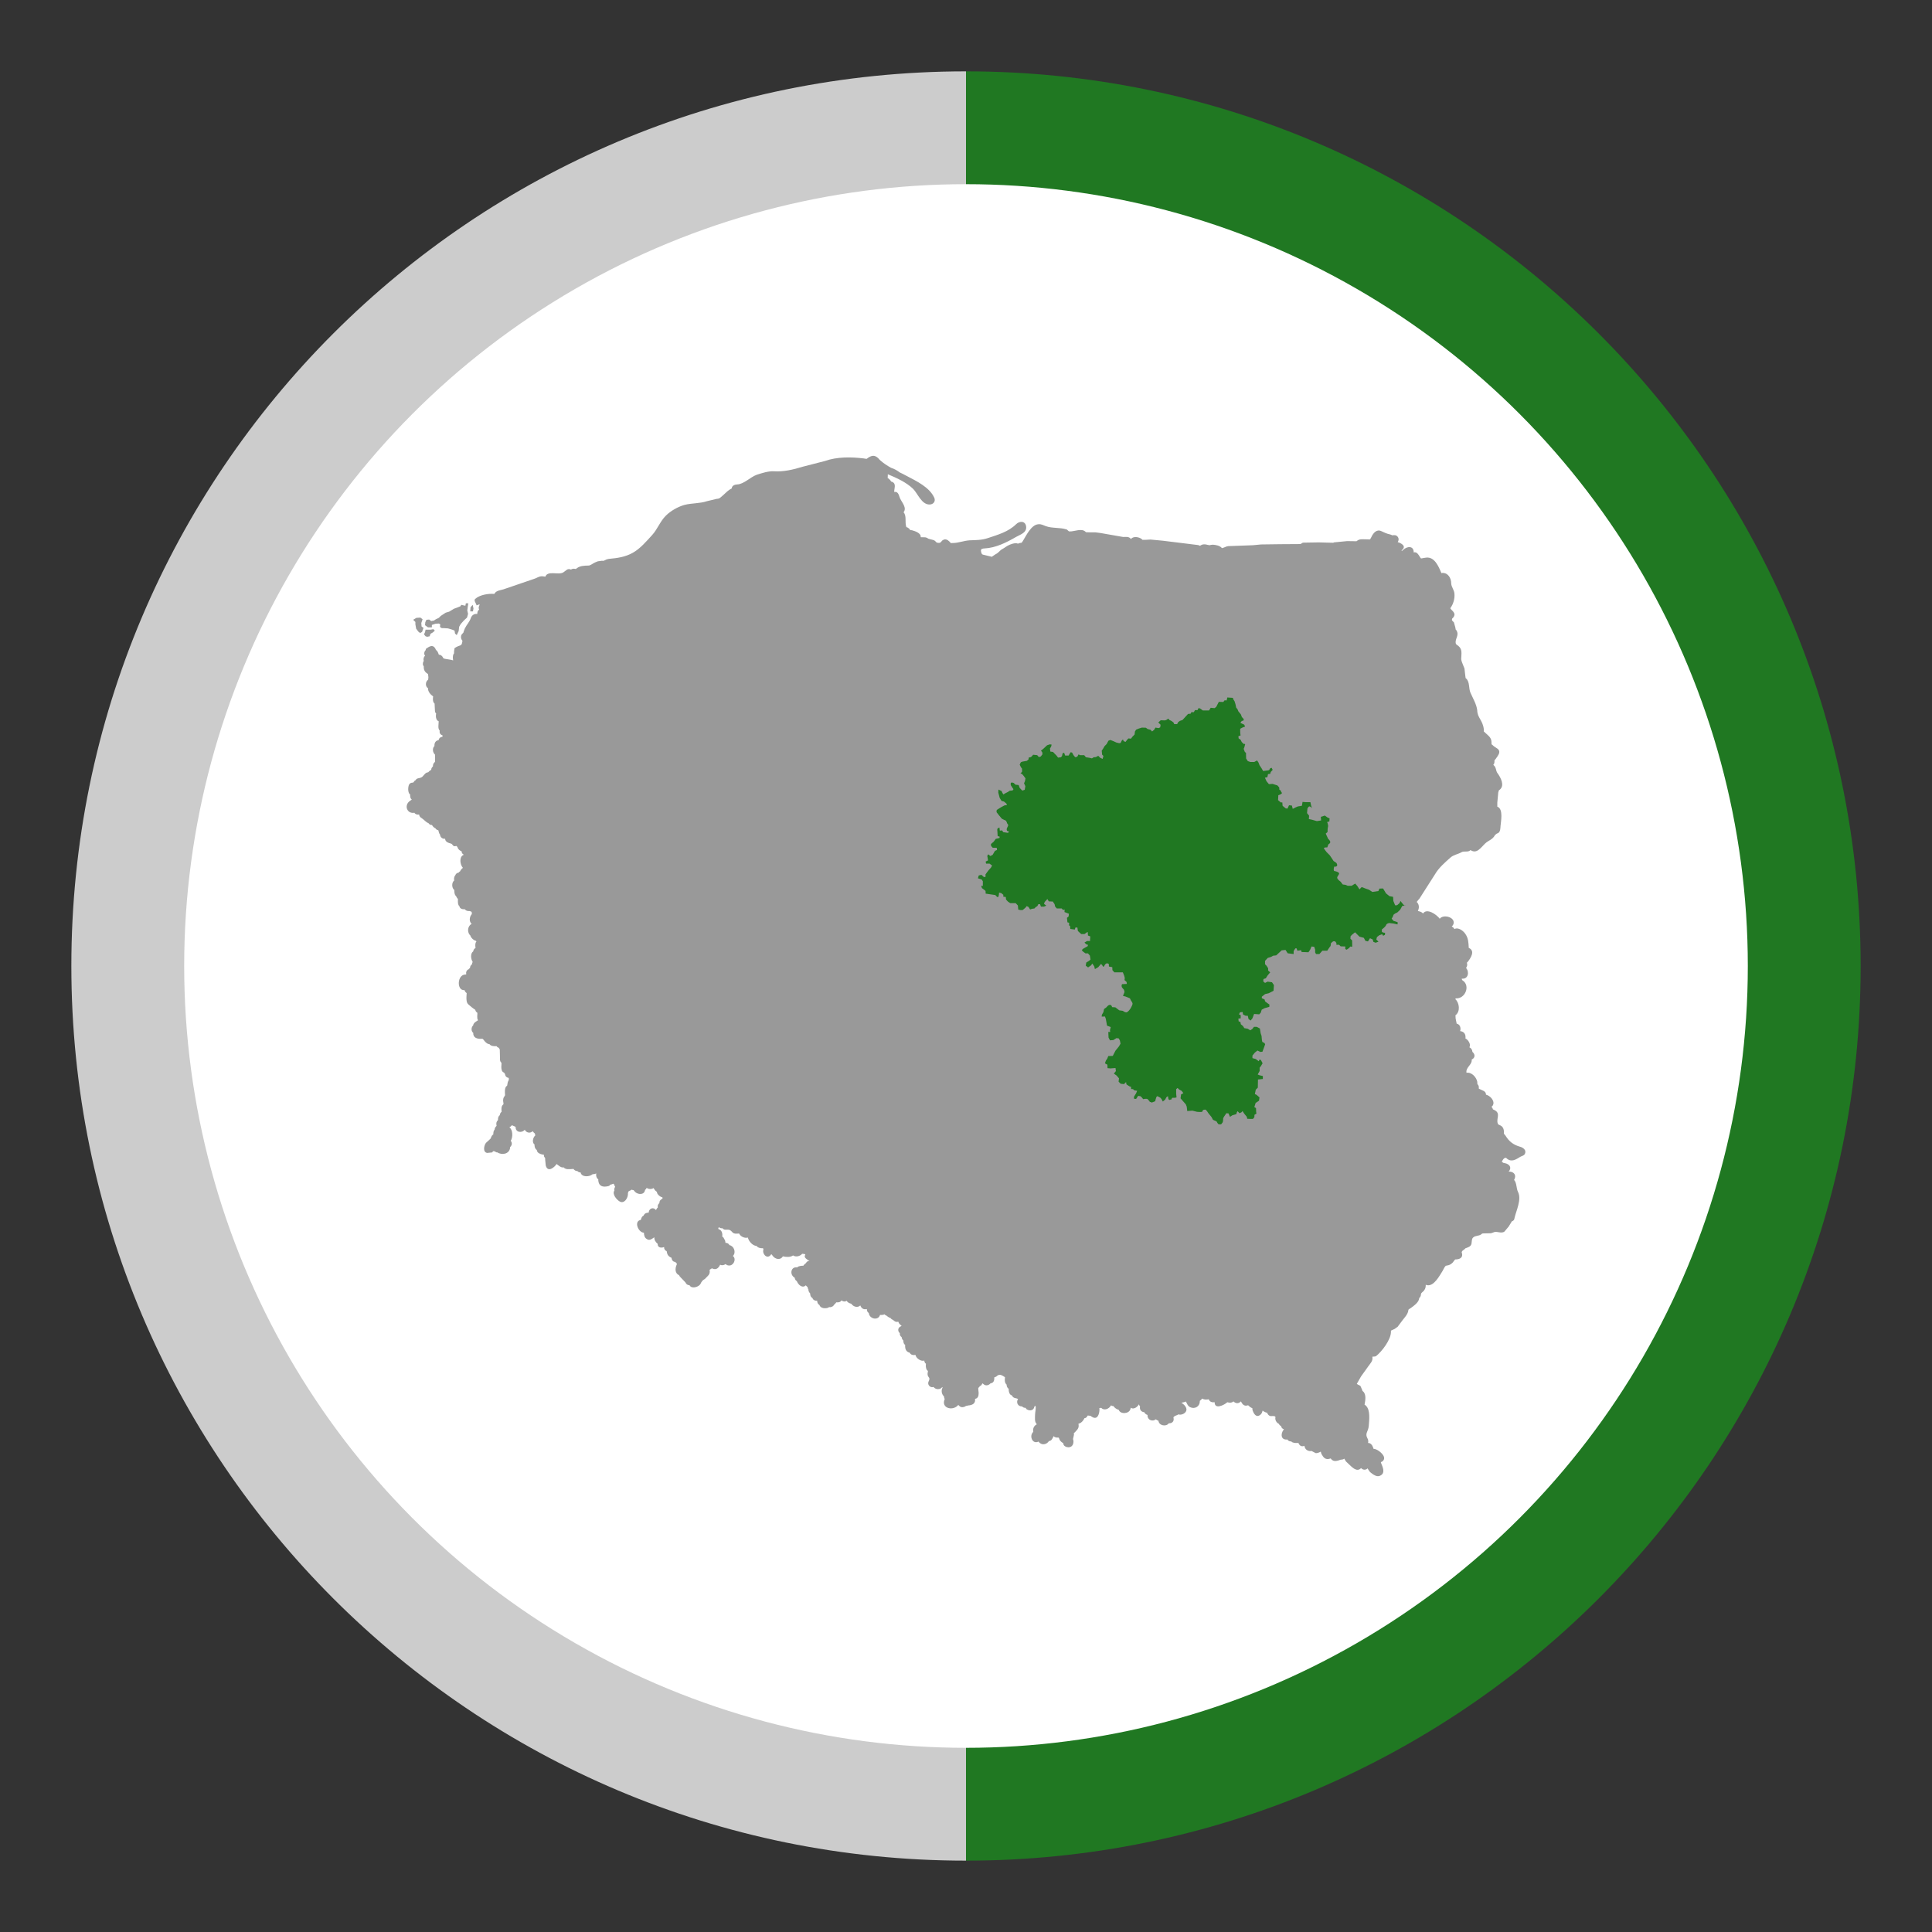
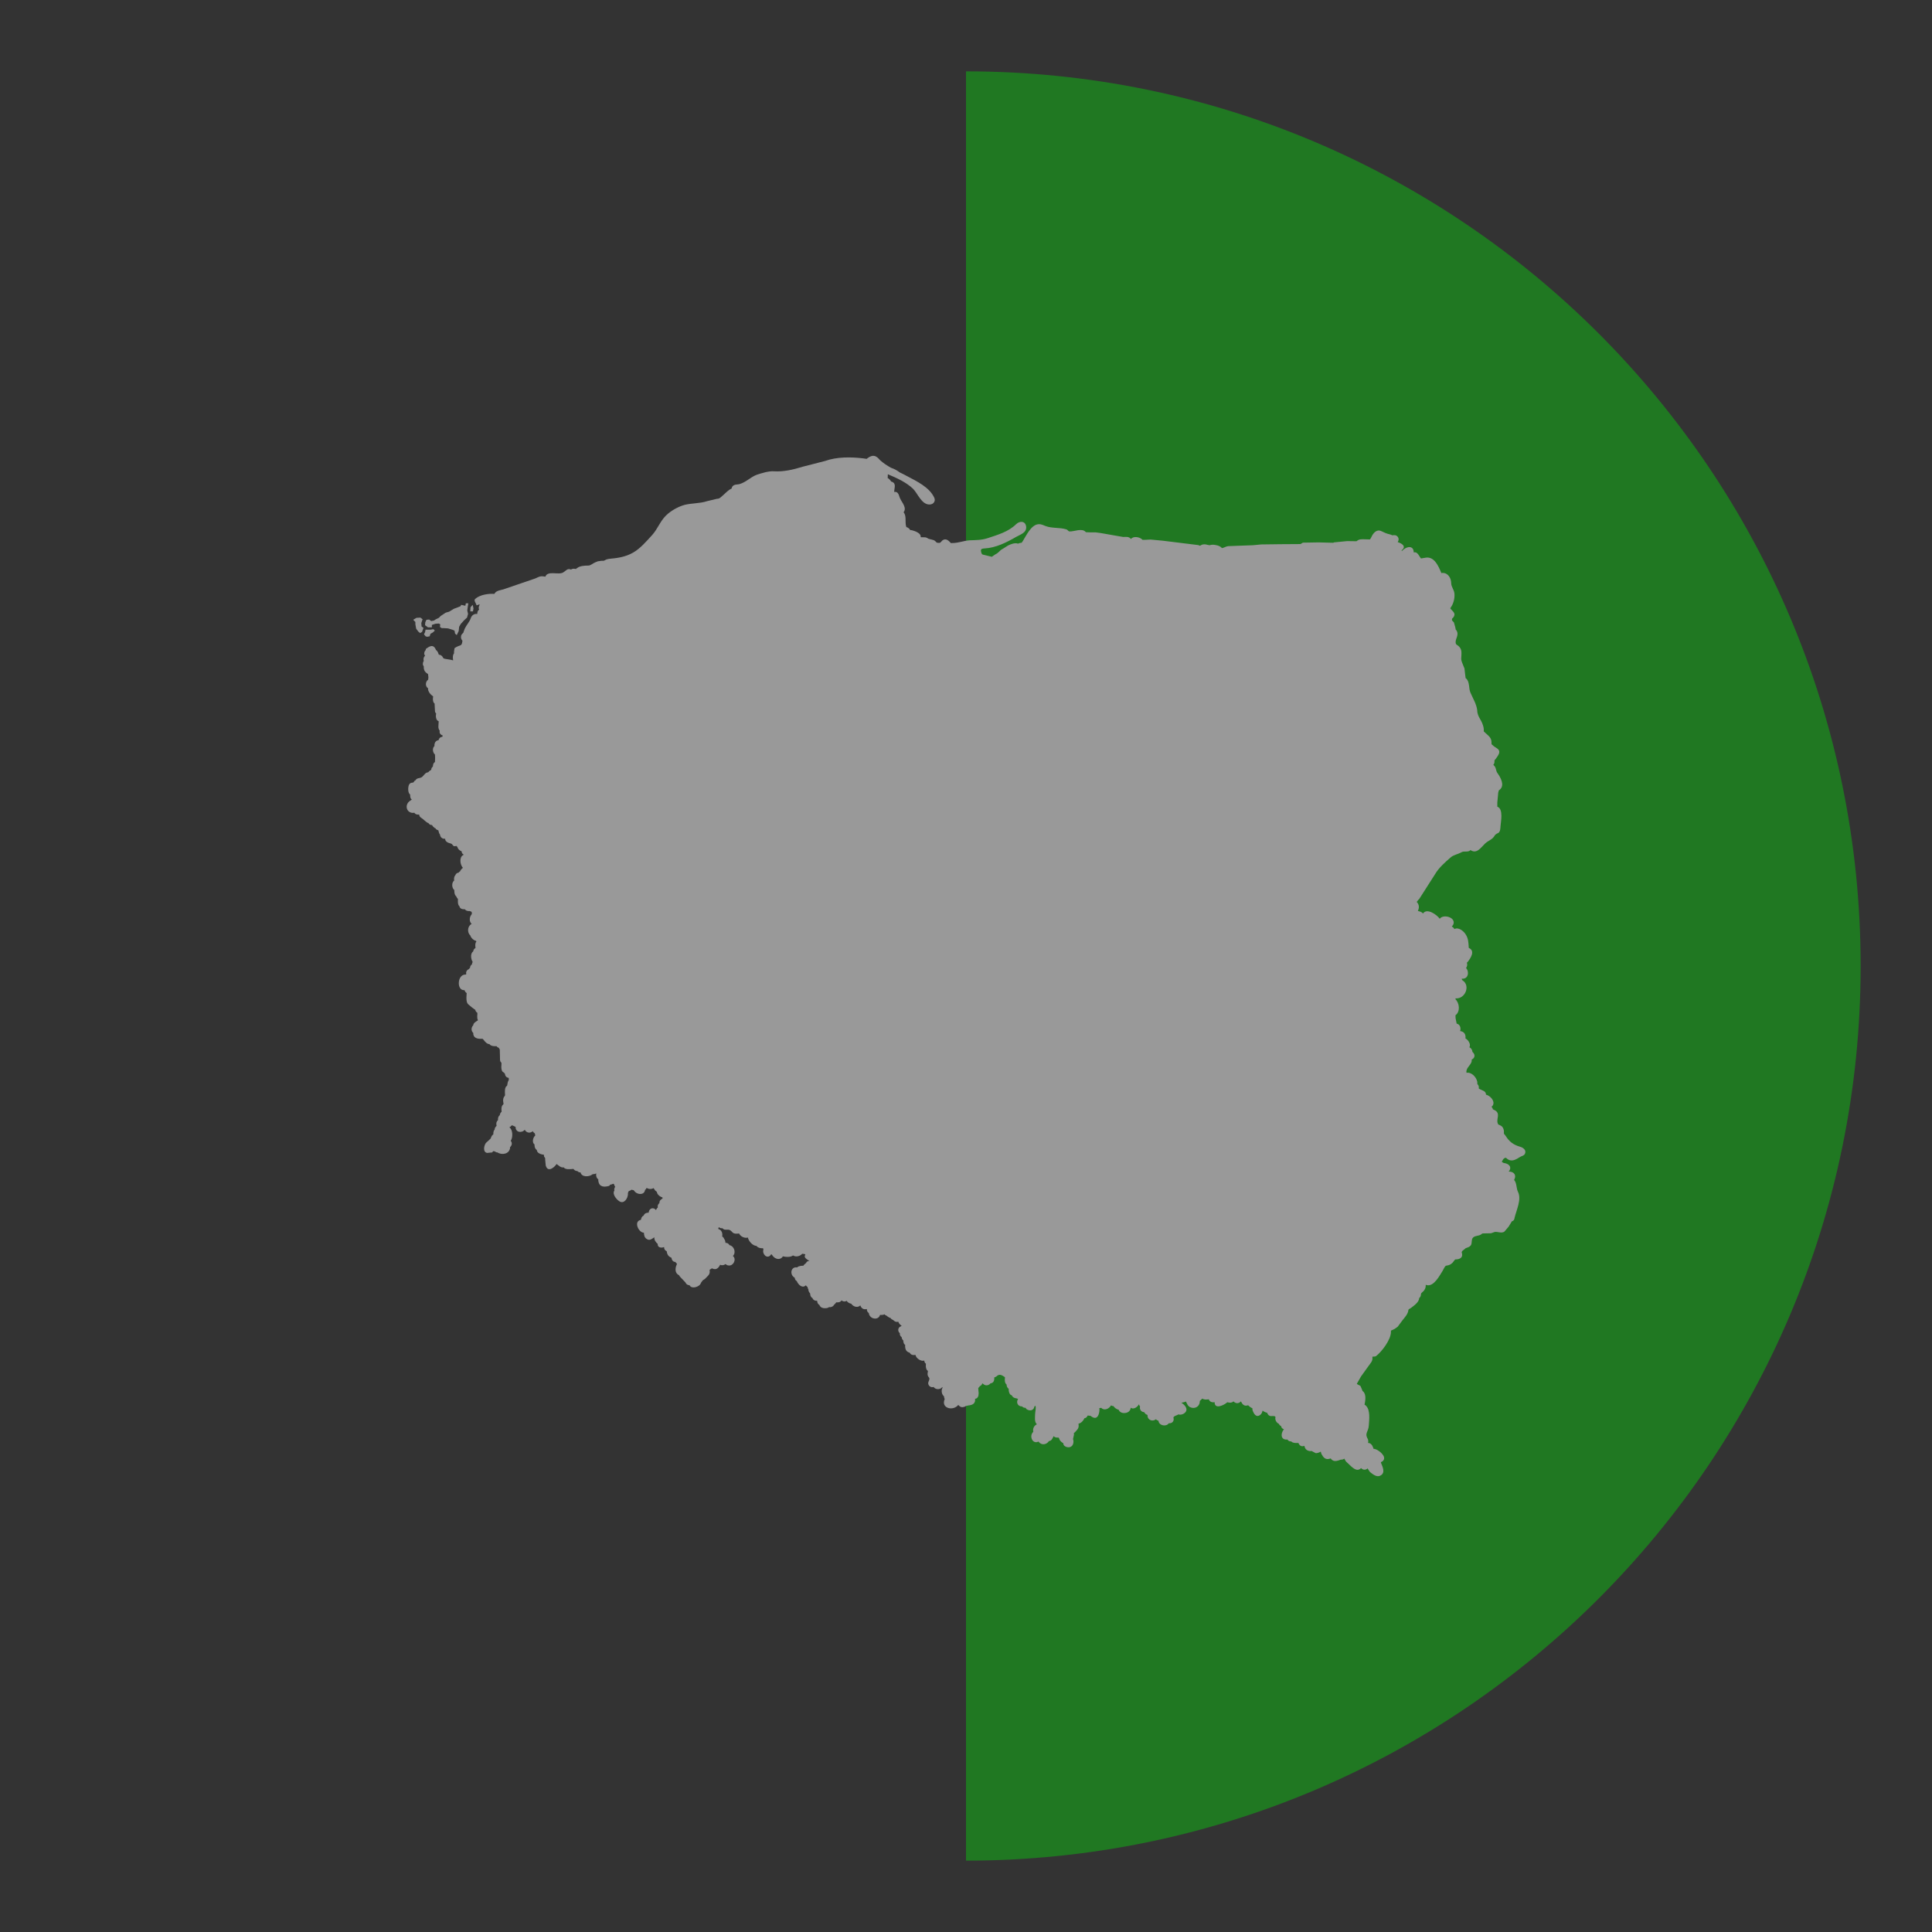
<svg xmlns="http://www.w3.org/2000/svg" xml:space="preserve" width="150px" height="150px" version="1.1" style="shape-rendering:geometricPrecision; text-rendering:geometricPrecision; image-rendering:optimizeQuality; fill-rule:evenodd; clip-rule:evenodd" viewBox="0 0 1500 1500">
  <rect x="0" y="0" width="1500" height="1500" fill="#333333" stroke="none" />
  <defs>
    <style type="text/css">
   
    .fil1 {fill:#207822}
    .fil3 {fill:#999999}
    .fil0 {fill:#CCCCCC}
    .fil2 {fill:white}
   
  </style>
  </defs>
  <g>
-     <path class="fil0" d="M750 55.4l0 1389.2c-383.6,0 -694.6,-311 -694.6,-694.6 0,-383.6 311,-694.6 694.6,-694.6z" />
    <path class="fil1" d="M750 55.4l0 1389.2c383.6,0 694.6,-311 694.6,-694.6 0,-383.6 -311,-694.6 -694.6,-694.6z" />
-     <circle class="fil2" cx="750" cy="750" r="607" />
    <g>
      <path class="fil3" d="M691.8 363.2c2.6,0.8 5.3,2.4 6.6,3.5 2,1 4,1.9 5.9,3 7.4,3.9 17.3,8.6 21,16.6 1.4,2.8 -0.6,5.4 -3.6,5.4 -6.2,0.1 -9.2,-8.6 -12.8,-12.2 -5.3,-5.1 -12.9,-8.5 -19.6,-11.3l0 0.5 -0.1 2.5 0.5 0.2 1 0.9 0.7 0.8 0.5 0.8 0 0 0 0 0.5 0.1c3.9,1.5 1.7,5.1 1.9,8 2.5,-0.6 3.4,1.6 4,3.6 0.9,3.4 5.3,7.3 3.9,11 -0.1,0.4 -0.4,0.8 -0.7,1.1 2.5,2.7 1,7.3 2,10.9l0.1 0.3 0.1 0.3 0 0 0.2 0.1 0.8 0.3 1 0.7c0.4,0.3 0.7,0.7 0.9,1.2l0 0 0.1 0 1.4 0.2c2.3,0.6 6.5,2.1 6.7,4.6l0 0.3 0.1 0.4 0.1 0.1 1.2 0 2.4 0.1 1.2 0.4 0.6 0.4 0.2 0.2 0.5 0.1 0.9 0.3 1.3 0.3c1.3,0.3 2.1,0.5 2.9,1.3l0.3 0.3 0.2 0.2 0.2 0.2 0.3 0.3 0.2 0.1 1.4 0.2 1 -0.1 0.1 0 0.4 -0.4 0.6 -0.6 0 0 0.3 -0.3 0.2 -0.3 0.4 -0.3c2.1,-1.5 4,-0.4 5.5,1.1l0.6 0.7 0.4 0.3 0 0.1 0.2 0 0.5 -0.1 0.9 0c4.5,-0.1 8.4,-1.8 12.9,-2.1 5,-0.2 9.3,-0.1 14.1,-1.7 7.8,-2.6 16,-4.9 22,-10.8 2.7,-2.7 7.3,-2.7 7.8,1.9 0.5,4.7 -4.5,6.1 -7.7,7.9 -7.4,4.3 -15.9,8.6 -24.7,9 -1,0.1 -2.7,0.1 -2.7,1.6l0 0.3 0.3 1.4 0.5 1.1 0.1 0.1 0.2 0.1 0.4 0.2 6.2 1.5 0.1 0 0.5 0.2 0.1 0 2.8 -1.9c1.8,-0.8 2.6,-1.9 4.4,-3.5l2.5 -1.5 1.2 -0.8 1.6 -1c1.9,-1 5.6,-2.5 7.9,-1.5 0.5,-0.3 1.1,-0.5 1.9,-0.6l0.8 -0.1 0.1 0 0 0 0.4 -0.6 0.5 -0.7c2.7,-4.3 6.5,-12.7 12.1,-13.1 2.3,-0.2 3.8,0.8 5.8,1.5 4.9,1.8 10.8,0.9 15.9,2.5 1,0.2 1.5,1.6 2.5,1.6 3.6,0.2 9.7,-2.9 12.6,0.5l0.1 0.1 2.9 0.1 4.4 0 3.9 0.5 17.7 3.1c2.3,0 4.4,-0.5 6,1.5l0.1 0.1 0 -0.1c1.9,-2.3 6.3,-1.5 8.3,0.1l0.4 0.4 0.2 0.2 2.4 0 3.9 -0.2 9.5 0.9 27.6 3.4 0.9 0.4 0.4 0.1 0.1 0 0.4 -0.3c1.3,-0.8 2.4,-0.9 4,-0.7l1.3 0.3 1 0.2 0.6 0.1 0.4 -0.1 0.9 -0.2 1.4 -0.1c2.2,0.2 4.8,0.6 6.5,2.2l0.3 0.4 0 0 0.3 0c1.7,-0.3 3.1,-1.4 4.8,-1.5l19.1 -0.7 6.3 -0.6 15.2 -0.2 15.4 -0.1 0 0 0.3 -0.2 0.4 -0.2 0.8 -0.5 0.3 -0.2 12.4 -0.2 11.4 0.3 0 0 0.2 -0.3 0.1 0 10.3 -1 7.3 0.1 0.1 -0.1 0.4 -0.3c1.9,-1.4 3.6,-1.1 6.2,-1.1l3.4 0.1 0.3 0 0.2 -0.2 0.8 -1.4 0.2 -0.4c1.3,-2.8 3.9,-6.1 7.5,-4.5 2.6,1.2 4.1,2 6.9,2.6l0.9 0.3 0.6 0.3 0.2 0.1 0.7 -0.1 0.6 0 0.9 0c1.8,0.3 3.1,2.1 2.7,3.9l-0.3 0.9 -0.3 0.5 0 0.1c2.8,0.8 7,3.2 3.2,6.2l-0.2 0.2 0.1 0.4 0.1 0.2 0.3 -0.4 0.7 -0.6c3.1,-2.9 8.2,-3.4 8.2,2 2.5,-0.8 3.8,2 5,3.8l0.5 0.7 0 0.1 0.7 0 1.6 -0.3 2 -0.3c6.3,-0.6 9.4,6.6 11.5,11.6l0.1 0.4 0.3 0 0.6 -0.1c4.4,-0.1 6.8,4.1 6.8,8.1 0.1,2.9 2.2,4.8 2.5,7.9 0.4,4 -0.9,8.3 -3.2,11.4l0 0.1 0.1 0.1 0.5 0.7c1.8,1.9 3.9,3.5 1.7,6.3l-0.4 0.4 -0.5 0.5 -0.1 0.6 0 0.5 0 0.2 0.6 0.7 0.9 0.9 1.1 3.9 0.3 1.7 0 0 0.5 0.5c2.6,4.1 -1.4,6.7 -0.4,10.4 0.3,0.9 1.5,1.3 2.1,1.9 3,2.6 2.2,5.7 2.1,9.3 -0.2,2.2 0.9,3.8 1.6,5.9l0.9 2.2 0.5 4.4 0.4 3.1 0.3 0.2c3.1,2.7 1.9,7.8 3.5,11.2 1.9,4.4 4.6,8.7 5.2,13.5 0.1,5.9 4.2,7.6 5.1,14.6l0 1 0 0.7 0 0.2 0.4 0.3 0.6 0.6c2.1,2 4.4,3.4 4.9,6.4l0.1 1.5 0 1 0 0.1 0.5 0.4 1 0.9c1.9,1.7 5.3,2.4 4.4,5.7 -0.4,1.3 -2,3.6 -2.8,4.6l-0.8 0.9 0 0.7 -0.1 1.3c-0.1,0.4 -0.3,0.8 -0.6,1.2l-0.2 0.3 0 0 0.4 0.4c2,1.8 1.4,4.1 2.8,6 2.4,3.3 5.9,9.5 1.8,12.9l-0.4 0.3 -0.3 0.2 -0.5 1.8 -0.2 2.4 -0.5 5.2 0 3.3 0.3 0.1c4.4,2 2.5,11.2 2.2,14.8 -0.1,1.5 -0.1,4.3 -1.6,5.4l-0.6 0.3 -0.4 0.2 -0.3 0.1 -0.9 0.7 -0.6 0.5 0 0.1c-1.9,3.5 -5,3.9 -7.7,6.5 -3.3,3.2 -6.4,8.2 -11.2,5 -2,2 -4.9,0.4 -7.1,1.7 -2.8,1.6 -6.1,1.9 -8.6,4.2 -4.3,3.8 -9,7.9 -11.9,12.9l-12.2 19.1 -0.7 0.7 -1.1 1.4 -0.5 0.6 0.4 -0.2 0 0 0 0 0.2 -0.2 0 0.4 0.1 0 0.2 0.3c1.4,1.9 1.3,4 0.5,6l-0.2 0.4 0.1 0c1.3,0.3 2.6,0.6 3.6,1.6l0.3 0.3 0 0.1 0.1 -0.2c3,-4.3 10.6,1 12.9,4.2 2.5,-3.6 11.6,-1.5 10.8,3.5 -0.2,1 -0.7,1.9 -1.5,2.4l0.4 0.3 1.1 0.9 0.6 0.9c3.1,-1.7 7.1,1.5 8.7,4.1 2.1,3.2 2.2,6.4 2.4,10.1l0 0.4 0.4 0.2c4.7,2.4 1,7.9 -1.2,10.7l-0.7 0.7 0.2 0.4c0.3,1.3 0,2.7 -0.8,3.6 2.7,2.9 1.8,8.8 -3.1,8.3l-0.2 -0.1 0.1 0.6 0.1 0.5 0.1 0.1 0.4 0.3c6.2,4.1 1.9,14.5 -5.4,13.9l-0.2 0.4 -0.1 0.2c3.2,3 3.9,9.4 0.4,12.3l-0.3 0.2 0.1 2.4 0.7 3.5 0.1 0.5 0.1 0.2 0.2 0c2.4,0.6 3.2,3.5 2.4,5.7 2.7,0.4 4.4,1.9 4.2,5.3l-0.1 0.4 0.2 0.1c2.1,1.1 4.3,4.7 2.9,6.8 1,0.4 1.7,1.3 2.1,2.3l0.1 0.5 0.2 0.8 0.1 0.1 0.4 0.4 0.4 0.5 0.4 0.7c0.8,1.9 -0.3,3.5 -1.9,4.2 0.5,4 -4.5,5.9 -4.1,9.9l0.1 0.4c3.9,-0.7 7.6,3.4 8.3,6.9l0.1 1.4 0 0.5c0.9,0.7 1.3,1.9 1.1,3.2l0 0.2 0.1 0.1 0.7 0.4c2,1.1 4.8,1.4 4.8,4.3l0 0c3,0.6 7.1,4.7 5.4,8.1l-0.3 0.5 -0.5 0.5 -0.3 0.2 0 0.1 0 0c0.6,0.6 0.9,1.2 1.1,2l1.3 0.6c4.9,2.6 1.1,6.6 2.4,10.2l0.2 0.4 0.1 0.3 0.1 0.2c2.6,1.1 3.9,1.8 4.4,5l0 1.1 0 0.8 0.1 0.3 0.1 0.3 0.5 0.5 0.6 0.8c2.8,4.5 6,7 11.2,8.5 2.4,0.6 5.2,2.7 3.8,5.5 -0.7,1.5 -2.3,1.6 -3.5,2.3 -3.4,2.1 -6.8,4.4 -10.4,1.5l-0.4 -0.4 -0.3 -0.2 -0.1 -0.1 -0.2 0 -0.5 0.1 -0.5 0.2c-0.8,0.5 -1.4,1.5 -1.8,2.3l-0.2 0.4 0 0.1 0.5 0.4 0.9 0.5 0.2 0.1 0.4 0 0.5 0.1c2.9,0.6 5.2,2.8 3.4,5.7l-0.4 0.5 -0.2 0.2 0 0.1 0.4 0c3.8,0.1 5.8,2.8 3.9,6.3l-0.1 0.3 0.2 0.1c2,2.5 1.4,6.3 2.9,9.2 2.8,5.8 -1.3,14 -2.7,19.9 -0.2,1 -0.3,1.8 -1.2,2.4l-0.4 0.2 -0.5 0.2 -2.5 4.1 -3.3 3.9c-2.7,1.9 -6.1,-0.8 -8.7,0.7l-1.1 0.4 -0.9 0.2 -5.5 0.1 -1 0.1 -0.2 0.1 -0.3 0.3 -0.4 0.3c-1.9,1.3 -4.4,0.8 -6.1,2.3 -1.8,1.4 -0.6,4.6 -2,6.3 -0.9,1.1 -2.1,1.4 -3.3,1.9l-0.5 0.1 -0.9 0.8 -1.9 1.5 0 0.1 -0.2 0.3 -0.1 0.3 -0.1 0.2 0.2 0.6 0.1 0.6 0.1 0.9c0,2.5 -2.5,3.4 -4.6,3.5l-0.5 0 -0.2 0 -0.4 0.3 -0.7 0.9 -1 1.3c-1.5,1.5 -2.7,2 -4.7,2.3l-0.4 0.1 -0.2 0 -0.8 0.9 -0.8 1.4 -0.9 1.7c-2.3,3.6 -6.7,12.2 -12.1,11.1l-0.6 -0.2 -0.3 -0.1 -0.1 0.1 0 0.1 0 0.5c0,1.6 -0.5,2.6 -1.5,4l-1.1 1 -0.8 0.8 -0.2 0.4 0 0 -0.1 0.4c0,1.2 -0.5,2.4 -1.4,3 0,3.2 -4.2,6 -6.4,7.7l-1 0.6 -0.7 0.5 -0.2 0.3 -0.1 0.2 0 0.4c-0.5,3 -2.8,5.3 -4.5,7.5l-3.8 5.1 -2.4 1.7 -2.8 1.3 0 0.2 0 0.5c0.2,6.2 -7.2,15.7 -11.6,19.1 -0.6,0.4 -1.9,0.3 -2.6,0.4l-0.2 0 0 0.4c0.4,3.1 -1.4,4.5 -3.2,7.1l-2 2.8 -3.6 5 -3.3 5.8 0.4 0.3c0.6,0.5 2.1,0.9 2.5,1.5l1.4 3.3 0 0.4 0 0 0.6 0.4c2.6,2.4 1.7,7.2 1.1,10.3l0.7 0.4 0.5 0.5c3.4,3.4 2.4,10.9 2.1,15.3 -0.3,4.8 -3.3,5.9 -1,10l0.4 0.8c0.2,0.8 0.3,1.8 0,2.7 2,-0.1 3.3,1.7 3.9,3.4l0.3 0.8 0.1 0.4 0.6 0 1.1 0.3c2.6,0.9 9,5.8 5.5,9.1l-0.3 0.3 -1.2 0.6 0 0.1 0 0.1 0.1 0.4c1.2,3.1 3.8,8 -0.9,10 -2.4,1.1 -5.2,-1 -7,-2.4l-0.8 -0.7 -1.1 -1.6 -0.6 -1 0 0 -0.1 -0.1 -0.2 0.3c-1.7,1.3 -3.6,0.8 -4.8,-0.5 -3.4,3.6 -7.2,-0.9 -10.3,-3.8l-1.4 -1.3c-2.6,-3.9 0.2,-1.5 -4.2,-1.4l-0.3 0.1 -0.8 0.3c-3,1 -5,0.9 -6.6,-1.4 -3,1.1 -5,0.5 -6.8,-2.9l-0.4 -0.6 -0.5 -1.8 -0.5 0.3 -0.9 0.4c-0.6,0.2 -1.3,0.5 -2,0.5l-0.5 0 -2.7 -1.4 -0.1 -0.2 -0.6 0 -1.2 0c-2.7,-0.4 -3.8,-1.9 -4.2,-4.1 -1.6,0.7 -3.3,0.4 -4.3,-1.5l-0.2 -0.5 0 0 -0.1 -0.1 -0.5 -0.1 -0.2 0c-1.7,0.1 -3.9,0 -4.9,-1.2 -1.2,0.1 -2.4,-0.4 -3,-1.5 -4.9,0.6 -5.5,-4 -3.1,-7.4l0.4 -0.6c-1.2,-0.2 -2,-1.2 -2.2,-2.4 -0.5,-0.2 -1,-0.6 -1.3,-1l-0.3 -0.5 -0.1 -0.2 -0.4 -0.3 -0.4 -0.2c-1.3,-1 -2,-2.3 -2,-3.9l0.1 -0.5 0 -0.6 0 0 -0.2 -0.2c-0.9,-0.9 -3.1,0 -4.3,-0.6 -0.9,-0.4 -1.5,-1.3 -1.9,-2.2l-0.1 -0.3 -0.7 0 -2.1 -1 -0.6 -0.6 -0.6 1.8 -0.6 0.9 -0.7 0.7c-3.2,2.4 -5.1,-1 -6,-3.8l-0.1 -1.2 0 -0.2 -0.5 -0.2c-1.2,-0.6 -1.9,-1.2 -2.8,-2.1l-0.3 0.1c-2.8,0.9 -4.2,-0.9 -5.3,-3.1 -1.6,1.8 -3.9,1.9 -5.8,0 -1.1,1.1 -2.6,1.2 -4.2,0.8l-0.4 -0.1 -0.1 0 -0.2 0.1c-2.2,2 -9.7,5.8 -9.7,-0.1l0 0 -0.1 -0.1 0 0 -0.4 0.1c-1.6,0.2 -3.2,-0.4 -3.9,-2l-0.1 -0.3c-1.8,0.2 -3.6,0.5 -5,-0.6l-1.3 1.2 -0.4 0.4 -0.3 0.2 0 0.1 0 0.2 0 0.4c-0.2,3.8 -4,5.9 -7.5,4.2 -1.9,-0.9 -2.3,-2.6 -3.2,-4.2l-0.1 -0.2c-1.1,0.6 -2.3,0.6 -3.5,1 3.2,1.8 6.2,6 1.5,8.6 -1.2,0.6 -2.6,0.8 -3.8,0.4 -1.1,0.8 -2.6,0.9 -3.5,1.8l-0.3 0.4 -0.1 0.2 0.1 0.4c0.6,2.6 -1.2,4.3 -3.7,4.1 -1.9,2.9 -7.6,1.9 -8,-1.9l-0.1 -0.1c-0.8,-0.2 -1.4,-0.6 -1.9,-1.1 -2.3,1.9 -6.1,0.9 -6.5,-2.5l0 -0.6 0.1 -0.3 -0.3 0 -0.4 -0.2c-0.9,-0.4 -1.5,-1 -1.9,-1.9l-0.2 0c-2.4,-0.3 -3.6,-2.2 -3.1,-4.5 -0.4,-0.4 -0.7,-1 -0.9,-1.6 -1.3,2.4 -4.3,4.2 -6.4,2.6l0 0.5 -0.2 0.7c-1.1,3.7 -7.8,4.1 -9.1,0.4 -1.5,-0.3 -3.1,-1.4 -4,-2.8 -0.6,0 -1.3,-0.2 -1.9,-0.6 -1.7,2.9 -5.4,4.3 -7.7,1.9 -0.4,0.1 -0.9,0.2 -1.4,0.2l0.1 1.3c-0.1,3.6 -1.7,8.3 -6,5.4l-0.5 -0.3 -0.2 -0.3 -0.1 0 -1.1 -0.2 -1.1 -0.1 -0.2 0c-0.4,1.1 -1.3,2 -2.5,2.1 -0.7,1.8 -2.6,3.9 -4.6,4.2 0.5,3.3 -0.3,4 -2.6,6.5l-1 0.9 0.1 1.2 -0.7 3.2 0 0 0 0.4 0.2 0.5c0.6,3.3 -1.2,6.4 -5,5.5 -1.5,-0.4 -2.7,-1.3 -2.8,-2.9l0 -0.2 -0.5 -0.2c-0.8,-0.5 -1.4,-1.1 -2,-1.8l-0.5 -1 -0.3 -0.8 -0.1 -0.2 0 -0.1 -0.2 -0.1 -0.3 -0.1 0 -0.1 0 0.1 -0.4 0c-1.2,0.1 -2.4,-0.2 -3.2,-1.1l-0.1 0.2c-0.8,1.6 -1.5,3.5 -3.5,3.6 -1.9,2.9 -5.8,3.5 -8,0.6l-0.2 -0.2c-4.4,2.3 -7.2,-3.9 -4.4,-7.1l0.4 -0.5 0 -0.2 -0.1 -0.5c-0.2,-2 0.7,-4 2.7,-5l0.1 0c-0.1,-0.1 -0.1,-0.2 -0.1,-0.4 -1.8,-1.5 -1.2,-5.5 -1.2,-7.3 0,-1.9 0.9,-4.9 0.3,-6.7l0 -0.1c-1.2,0.7 -0.5,0.2 -1.3,2 -1.1,1.9 -3.5,1.9 -5.2,0.9l-0.5 -0.3 -0.7 -1c-1,0.1 -2,-0.3 -2.7,-1.1 -3.2,0.2 -4.9,-3.1 -3.1,-5.8 -1.6,-0.8 -3.1,-0.3 -4.4,-2l-0.3 -0.5 -0.2 -0.3 -0.3 -0.1c-1.3,-0.5 -1.7,-1.8 -2,-3.2l-0.1 -1.2 0 -0.6 -0.2 -0.1c-1,-0.9 -1.4,-1.8 -1.4,-3.1 -1.2,-1.1 -1.4,-2.2 -1.4,-3.9l0.1 -1.5 0 -0.4c-2.5,-1.6 -4.3,-2.9 -6.7,-0.5 -0.5,0.4 -1.1,0.5 -1.6,0.7 0.2,2.2 -0.4,4.3 -2.9,4.6 -1.3,1.5 -3.4,2.1 -5.1,0.9l-1 -0.8 -0.3 0c-0.3,1 -1,1.7 -1.9,2.1 -0.3,0.5 -0.7,1 -1.2,1.4l0 0.4 0.1 1.5 0.2 2c0,2.3 -0.6,4.3 -2.8,4.5 0.4,3.3 -1.5,4.7 -4.6,5.1l-0.3 0 -1.4 0.3 -0.9 0.2 -0.4 0.3 -0.4 0.2 -0.6 0.2c-1.5,0.5 -2.8,0.2 -3.9,-1l-0.3 -0.3 -0.1 -0.2 -0.1 -0.1 -0.5 0.6c-4.3,4.3 -13,1.8 -10.1,-5l0 -0.2c-0.3,-0.5 -0.5,-1.2 -0.5,-1.9l-0.2 -0.3 -0.4 -0.4c-1.4,-1.7 -1.6,-4.3 -0.5,-6.2l0 0 -0.3 -0.4c-1.4,2.2 -5.3,2.1 -6.7,-0.1l-0.3 0.1 -0.9 0.1c-2,-0.1 -3.5,-2.2 -2.8,-4.1 2.4,-4.9 -1.7,-2.2 -0.4,-8.4l0.1 -0.1 -0.1 0c-1.2,-0.8 -1.4,-2 -1.6,-3.4l0 -1.4 0.1 -0.8 -0.5 -0.4c-0.6,-0.7 -0.8,-1.4 -0.8,-2.1 -2.3,0.9 -6.3,-1.5 -6.9,-4.4 -1.4,0.3 -2.9,0.2 -3.9,-0.9l-0.3 -0.4 -0.3 -0.4 0 0 -0.5 -0.2 -0.6 -0.2c-1.7,-0.9 -2.4,-2.6 -2.4,-4.5l0 -0.6 0.1 -0.5 -0.2 -0.1c-1,-0.8 -1.2,-1.8 -1.3,-3.1l0 -0.3c-0.8,-0.6 -1.2,-1.5 -1.3,-2.6 -1,-0.6 -1.6,-1.8 -1.4,-3.1 -1.4,-1 -1.7,-3.2 -0.4,-4.5l0.6 -0.5 0.5 -0.2 0.4 -0.3 0.3 -0.2c-1.2,-0.8 -2.3,-1.9 -2.6,-3.2 -1,0.4 -2.2,0.2 -3.2,-0.6l-0.5 -0.4 -0.2 -0.3 -0.4 -0.1c-0.8,-0.4 -1.4,-0.8 -1.8,-1.5l-1 -0.3 -1.5 -1 -0.6 -0.5 -0.2 -0.1 -0.7 -0.3 -0.6 -0.6 -0.7 0.3 -1.3 0.2c-0.5,0 -1,0 -1.5,0 -1.2,4.5 -8.2,3.3 -8.7,-1.5 -1,-0.6 -1.6,-1.8 -1.5,-3.1 -2.6,0.7 -4.3,-0.6 -5.1,-2.8 -1.7,1.8 -4.9,1.4 -6.8,-1l-0.2 -0.3 -0.7 -0.2 -1.1 -0.4c-0.7,-0.4 -1.4,-1 -1.8,-1.7 -0.9,0.7 -2.2,0.8 -3.6,0l-0.4 -0.3c-0.8,1.4 -2.4,1.7 -3.9,1.5l-0.1 0 -0.1 0.1 -0.9 1.1c-0.2,0.3 -0.5,0.4 -0.7,0.6 -0.5,1.1 -1.5,1.7 -2.7,1.9l-0.5 0.1 -0.4 -0.1 -0.3 0 -0.3 0.2 -0.8 0.4c-2.1,0.6 -5.3,0.4 -6.3,-1.9l-0.1 -0.3c-1.2,-0.7 -1.7,-1.8 -1.8,-3.2l0 -0.2 -0.3 0.1c-1.3,0.1 -2.7,-0.6 -3.2,-1.8l-0.1 -0.3 -0.2 -0.1c-1.3,-0.8 -1.6,-2.1 -1.6,-3.4 -0.8,-1 -1.5,-2 -1.4,-3.3 -0.4,-0.5 -0.6,-1.2 -0.7,-1.9l-0.4 -0.2 -0.9 -1c-2.6,2.6 -5.9,-0.4 -7,-3.3 -0.8,-0.4 -1.3,-1.1 -1.5,-2l-0.1 -0.5 0 -0.1 -0.5 -0.3 -0.5 -0.4c-3,-2.7 -1.6,-8.1 2.9,-7.3 0.7,-0.8 1.7,-1 2.8,-1.2l1.2 -0.1 0.8 0 0.3 -0.5 0.7 -0.7c0.7,-0.6 1,-0.7 1.3,-1.3l0.3 -0.4 0.5 -0.4c0.4,-0.3 0.9,-0.5 1.5,-0.5l0 -0.1c0,-0.2 -0.2,-0.2 -0.4,-0.2l-0.6 -0.3c-6,-3.8 1.3,-4.4 -4.5,-4.9l-0.7 0.7c-1.8,1.4 -4.4,1.9 -6.4,0.6 -2,1.5 -5.5,1.3 -7.9,0.7 -2,3.3 -6.2,2.3 -8.2,-0.8l-0.5 -0.7 -0.3 0 -0.2 0 -0.3 0.5c-2.8,3.4 -6.8,-0.9 -5.6,-4.3 -0.1,-0.3 -0.2,-0.7 -0.3,-1 -1.9,0.2 -4.1,-0.4 -5.1,-1.8 -2.9,-0.1 -6,-3.5 -6.7,-6.5 -2.2,0.7 -5,-0.5 -6.3,-2.3l-0.3 -0.5 -0.1 -0.3 0 0 -0.1 0 -0.3 0c-1.6,0.1 -3.4,0.4 -4.7,-0.8l-0.4 -0.4 -0.2 -0.3 -0.2 -0.1 -0.4 -0.4 -0.5 -0.4 -0.3 -0.2c-1.9,-1.1 -4.2,0.6 -5.9,-1.5l-0.1 0c-1.2,0.1 -2.1,-0.3 -2.8,-0.9 -0.1,0.4 -0.2,0.8 -0.4,1.2 0.1,0.1 0.2,0.2 0.3,0.4 1.9,0.5 2.9,2.3 2.9,4.5l-0.1 1.2c0.7,0.4 1.3,1.1 1.5,1.9 0.7,0.7 0.9,1.7 1,2.8l0 0.2c1.4,0 2.6,0.6 3.1,1.8 3.5,0.6 5.3,5.5 2.9,8.2l-0.2 0.2 0.4 0.4c2.4,2.6 -0.2,7.4 -3.6,7 -1,0 -1.8,-0.5 -2.5,-1.1 -1,0.7 -2.2,1.1 -3.5,0.8l-0.7 -0.3c-1.2,2.5 -3,4.3 -5.9,3l-0.5 -0.2 -1.6 1 -0.2 0.3c0.7,3.6 -1.5,4.5 -3.5,6.8l-0.8 0.6 -0.6 0.3 -0.3 0.2 0.1 0 -0.8 0.9 -0.9 1.3 0.1 0 -0.2 0.4 -0.2 0.3 -0.3 0.5c-1.8,2.1 -6.7,3.5 -8.2,0.5 -1,0 -2,-0.4 -2.6,-1.2l-0.3 -0.5 -0.2 -0.3 -0.1 -0.2 -1.9 -2 -2.3 -2.4 -0.6 -0.9 -0.1 -0.3 -0.1 0c-3.2,-1.5 -3,-5.2 -1.9,-7.8l0.3 -0.8 0.1 -0.2 -0.3 -0.3 -1 -1.1 -0.1 -0.1 -0.3 0c-1.6,-0.2 -2.4,-1.6 -2.6,-3.2l-1 -0.5c-1.9,-1.1 -2.5,-2.7 -2.7,-4.6 -1.3,-0.5 -2.1,-1.7 -2,-3l-0.1 -0.2c-2.2,0.9 -5.1,0.4 -4.9,-2.5 -1.7,-1.4 -2.7,-3 -2.6,-5.1 -2,1.2 -3.6,3 -6.1,1.2 -1.6,-1.1 -1.9,-2.9 -2,-4.7l0 -0.1 -0.1 0 -0.4 0c-4.1,-0.7 -7.4,-9 -1.9,-9.9l0.2 -0.6c0.3,-1.1 0.7,-2 1.7,-2.6l0.3 -0.1 0 -0.1c0.7,-1.6 2.1,-2.3 3.9,-2.2l0 0 0 -0.2 0.1 -0.5c0.6,-2.9 3.7,-3.7 5.5,-1.4l0.1 0.1 0 -0.1 0.7 -1.2 0.7 -0.8 0 -0.1c-0.3,-1.2 0.2,-2.5 1.2,-3.2 -0.1,-3.4 3.5,-3.1 2.3,-4.5 -1.7,-0.4 -3.3,-1.8 -4,-3.2l-0.1 -0.5 -0.1 -0.4 -0.1 -0.2 -0.1 -0.1 -0.5 -0.4 -0.7 -0.6 -1.2 -1.8c-1.6,1 -3.9,0.9 -5.4,-0.2 -0.2,0.7 -0.6,1.2 -1.2,1.6 -0.5,3.9 -5.1,3.9 -7.6,1.7l-0.8 -0.9 -0.5 -0.6 -0.6 -0.1 -0.6 -0.1c-0.2,-0.1 -0.3,-0.1 -0.4,-0.2 -0.3,0.3 -0.7,0.5 -1,0.7l-0.5 0.2 -0.3 0.1 -0.3 0.1 0 0 -0.5 0.9 -0.2 0.7 0 0.1 0 0.3 0 0.5c-0.1,3.1 -2.9,7.6 -6.4,5.6 -2.3,-1.3 -6.1,-5.7 -4.1,-8.5 -0.3,-1 0,-2 0.6,-2.9 -0.3,-0.4 -0.6,-0.9 -0.7,-1.4l0 -0.2 -0.1 -0.2 -0.6 -0.6 -1.9 0.7 -0.5 0 0 0 -0.3 0.4 -0.6 0.6c-3.5,1 -7.3,1 -8.2,-3l-0.2 -1 0 -1 -0.1 -0.1 -0.3 -0.3 -0.4 -0.4c-0.9,-1.2 -1,-2.5 -0.8,-3.9 -0.7,0.4 -1.5,0.6 -2.3,0.6l-0.4 0 -0.2 0.1c-2.5,2.1 -8.5,2.4 -9.3,-1.5 -1,0.1 -1.8,-0.3 -2.4,-1 -1.1,0 -2.1,-0.5 -2.8,-1.3l-0.3 -0.4 -0.1 0 -0.9 0.1c-2,0.1 -5.2,0.6 -6.6,-1.3 -2,0.5 -3.8,-1.4 -5.5,-2.6l0 0c-1.7,2.7 -6.7,6.7 -8.3,1.5l-0.1 -0.3 -0.4 -4 -0.1 -1.9c-0.3,-0.4 -0.7,-0.7 -0.8,-1.2l-0.2 -1.2 0 -0.2 -0.5 0 -0.8 -0.1c-1.7,-0.4 -3.7,-1.2 -4.1,-3.1l0 -0.3 -0.2 -0.2 -0.4 -0.3c-0.8,-0.9 -1,-1.6 -1.2,-2.8l0 -1c-2.1,-1.5 -1.4,-5.4 0.6,-7.1 -0.2,-0.4 -0.3,-0.9 -0.3,-1.4l-0.2 -0.2 -0.7 -0.6 -0.8 -1 0 -0.1c-2.1,2 -5.1,1.2 -6.2,-1.1 -2.4,2.9 -7.4,2 -7.1,-2.3l-0.2 0 -1 -0.5 -1 -0.4 -0.5 -0.3 -0.1 0.1 -0.2 0.1 -0.3 0.2 -0.6 0.6c-0.3,0.3 -0.7,0.5 -1,0.6 2.8,1.7 2.9,7.9 1.1,10.5l0.3 0.4c1,1.5 0.5,3.3 -0.7,4.4l-0.2 0.2 0.1 0.5c-0.6,4.8 -6.4,5.8 -9.8,3.5 -1.1,0.4 -3.2,-2.4 -4,0l-4 0.4c-3.6,-0.6 -2.4,-5.9 -1,-7.7l0.5 -0.5 2 -1.8 1.3 -1.3 0.2 -0.7c0.4,-1 0.7,-1.5 1.5,-2.2l0.3 -0.2 0 -0.1 0 -0.9c0.1,-0.9 0.2,-1.6 0.7,-2.3l0.2 -0.3 0.1 -0.2 0 0 0.1 -0.3 0 -0.4c0.3,-0.9 0.8,-1.6 1.4,-2.1l0 -0.2c-0.4,-1.7 -0.2,-3.1 1.1,-4.3l0.1 -0.2 -0.1 -0.3c0,-1.3 0.4,-2.6 1.4,-3.3 0.2,-1.1 0.5,-2 1.4,-2.6l0 -0.5 -0.1 -1.4c0,-1.7 0.2,-2.8 1.4,-3.9l0.2 -0.1 0 -0.2 -0.1 -1 -0.2 -1.4c0,-1.6 0.2,-2.6 1.2,-3.8l0.2 -0.3 0.1 -0.7 -0.1 -1.3 0 -1.7c0.1,-1.4 0.2,-2.8 1.3,-3.7l0.4 -0.3 0.1 -0.5 0.4 -2.2 0.4 -1 0.3 -0.5 0.1 -0.2 0 -1.1 -0.1 -0.6c-1.5,-0.1 -2.7,-1.3 -2.8,-2.8l0 -0.1 0 -0.1c-0.4,-0.3 -0.6,-0.7 -0.8,-1.1 -1.8,-0.4 -2.1,-2.8 -2.1,-4.4l0.1 -1.9 0 -1.3c-0.4,-0.3 -0.8,-0.8 -0.9,-1.3l-0.2 -0.6 -0.1 -4.9 -0.1 -3.6 -0.1 -0.1c-0.3,-0.4 -0.5,-0.7 -0.6,-1.1 -0.8,-0.2 -1.4,-0.7 -1.8,-1.3l-0.6 0 -1.4 0c-1.3,-0.1 -2.7,-0.4 -3.4,-1.5 -1.6,-0.2 -2.4,-0.8 -3.7,-2.2l-0.8 -1 -0.6 -0.7 -0.4 -0.3 -0.1 0 -0.2 0 -0.4 0c-3.3,0.2 -6.7,-0.7 -6.5,-4.6 -1.7,-1.3 -1.7,-4.2 -0.1,-5.8l0.1 0 0 -0.1c0.1,-1.5 1.3,-2.3 2.5,-3.1l0.3 -0.2 0.9 -0.6c-0.6,-0.9 -0.6,-2 -0.6,-3.1l0.1 -1.6 0 -1.1c-0.9,-0.5 -1.5,-1.4 -1.6,-2.3 -1.8,-1.1 -4.4,-3.3 -5.5,-4.3 -1.3,-1.3 -1.3,-3 -1.4,-4.9l0.1 -2.2 0.1 -1.6c-0.8,-0.5 -1.4,-1.3 -1.7,-2.3 -6.2,0.7 -5.8,-12.2 0.8,-12.1l0.2 0 0.3 -0.2 0.1 -0.1 -0.1 -0.6c-0.2,-1.4 0.7,-2.8 2,-3.2 0.3,-0.4 0.6,-0.8 1,-1 0,-1.2 0.6,-2.2 1.5,-2.8 0,-0.6 0.2,-1.3 0.6,-1.8 -1.5,-2.3 -2,-6.7 0.4,-8.3 0.1,-1.1 0.7,-2 1.6,-2.5l0.2 -0.1 -0.1 -0.6 -0.1 -1.3c0,-1.2 0.1,-2.3 0.9,-3.2 -0.2,-0.1 -0.3,-0.3 -0.5,-0.5 -1.8,-0.4 -3.5,-2.1 -4.1,-3.6l-0.2 -0.5 0 -0.2 -0.2 -0.1 -0.4 -0.4c-1.9,-2.6 -1.3,-6.7 1.6,-8.3l0.1 0c-2.1,-1.7 -1.8,-5.2 -0.3,-7.1l0.2 -0.3 0.2 -0.2 0 -0.6 -0.1 -0.9 0 -0.1c0,-0.1 -0.1,-0.1 -0.1,-0.2l-0.1 0 -0.5 -0.3 -1 -0.3 -0.4 0 -0.8 0 -1.3 -0.4c-0.4,-0.2 -0.8,-0.6 -1.2,-1l-0.1 0c-1.7,0.2 -3.8,-0.5 -4,-2.3 -1,-0.8 -1.1,-2.1 -1.2,-3.3l0 -1.4 0 -1 0 -0.1 -0.3 -0.2c-0.5,-0.6 -0.8,-1.1 -1,-1.7 -0.9,-0.7 -1.3,-2 -1.4,-3.1l-0.1 -1.2 0 -0.7 -0.1 0c-1.9,-1.5 -2.1,-5.7 0,-7.3l-0.1 -1.1c0,-1.1 0.3,-2.3 1,-3 0.4,-1.1 1.3,-1.9 2.6,-2 0.2,-0.5 0.6,-0.8 1.1,-1l0.2 -0.5c0.5,-0.9 1.2,-1.7 2,-2.2 -2.3,-2.5 -3,-8.5 0.3,-10l0.3 -0.2 0 -0.1c-1,-0.4 -1.6,-1.5 -1.7,-2.7l-0.7 -0.2 -0.9 -0.6 -0.8 -0.8 -0.6 -1 0.2 0.1 -1 -1.5 -1.9 0.2c-1.4,-0.6 -1.2,-1.7 -2.6,-2.1 -1.9,-0.5 -4.4,-1.3 -4.4,-3.7 -2.2,0.2 -3.8,-1.1 -4,-3.3 -0.8,-0.8 -0.9,-2 -1.3,-3.3l0 0c-1,-0.2 -1.8,-0.7 -2.2,-1.5 -0.8,-0.3 -1.4,-0.9 -2,-1.5l-0.6 -0.9 -0.2 -0.2c-1.1,0.1 -2.1,-0.5 -2.6,-1.4 -2,-0.7 -3.7,-2.9 -5.3,-3.9 -1.1,-0.6 -1.9,-1.5 -2,-2.8 -1.5,0.2 -2.9,-0.1 -3.7,-1.4 -5.5,1 -8.1,-5.3 -3.9,-8.9l1.3 -0.9 0.6 -0.4c-1.1,-0.8 -1.2,-2 -1.3,-3.3l0.1 -0.5c-2.1,-1.5 -1.8,-6.1 -0.9,-7.9 0.6,-1.2 1.8,-1.5 3,-1.5 0.2,-0.1 0.4,-0.3 0.6,-0.4 0.3,-0.7 0.8,-1.2 1.5,-1.5 0.7,-1.8 3.1,-1.3 4.7,-2.3 1.5,-1 2.2,-2.9 4,-3.6l0.5 -0.1 0.3 -0.1 0.2 0 0.2 -0.2 0.9 -0.9 0.8 -0.5 0.5 -0.4c0,-1 0.5,-1.9 1.3,-2.5 0,-1.3 0.3,-2.6 1.4,-3.4l0.2 -0.1 0.1 -3 -0.1 -2.8c-1.8,-1.5 -2.2,-4.9 -0.5,-6.5l0.1 -0.1 0 0c-0.2,-2.2 0.9,-4.4 3.2,-4.5 0.1,-0.9 0.7,-1.8 1.6,-2.3l0.6 -0.2 0.4 -0.1 0.2 -0.1 0.3 -0.2 0 0 0 -0.7 -0.1 -0.2c-1.3,-0.3 -2.3,-1.5 -2.2,-3l0.1 -0.6 -0.2 -0.3 -0.3 -0.4c-0.6,-1.2 -0.6,-2.2 -0.5,-3.5l0.1 -1.8 0.1 -1.3 -0.2 -0.1c-1.5,-0.7 -1.9,-2.2 -2,-3.8l0.1 -1.5 0.1 -0.7c-0.4,-0.4 -0.8,-0.8 -0.8,-1.3l-0.1 -0.4 -0.2 -3.8 -0.1 -2.2 -0.3 -0.2c-0.9,-1 -1,-2.2 -1,-3.5l0.1 -1.3 0.1 -0.5c-2.1,-1.5 -4.1,-3.7 -4,-6.3l0 -0.1c-2.3,-1.3 -2.1,-5.2 0.1,-6.6l0.2 -1.9 -0.3 -2.5 -0.2 -0.1 -0.4 -0.3c-1.6,-1 -2.5,-2.3 -2.7,-4.2l0 -0.6 0 -0.8 -0.1 0 0 0 -0.2 -0.4c-0.3,-0.5 -0.5,-1.1 -0.4,-1.6l0.2 -1.3 0.4 -0.7 0.1 -0.2 -0.1 -0.4 -0.1 -0.5 0 -0.6c0.1,-1 0.5,-1.9 1.2,-2.5 -0.9,-1.1 -0.9,-2.6 0.1,-4l0.4 -0.3 0 -0.2 0.1 -0.8c1.6,-1 5.7,-4.9 7.9,0.9 1.2,0.6 1.7,2.3 2.2,3.6 1.2,0 2.1,0.6 2.8,1.5l0.2 0.4 0.2 0.3 0.1 0.2 0.2 0.2 0.3 0.3 0.2 0.1c1.5,0.5 4.5,0.6 7.1,1.4 -0.3,-1.7 -0.3,-3.4 0.1,-4.4l0.2 -0.5 0.2 -0.3 0.2 -0.2 0 -0.2 0 -1.3 0.2 -1.4 0.2 -1.2c4.5,-3.1 5.5,-0.8 6.1,-5.5l0 -0.3 -0.2 -0.2 -0.3 -0.4c-0.8,-1.3 -0.9,-3 0,-4.3l0.5 -0.5 0.3 -0.4 0.4 -0.3 0.1 -0.4 0.4 -1.2 0.7 -1.8c1.4,-2.9 3.6,-5 4.6,-8 0.8,-2.4 2.9,-3.6 5,-3.2 0.1,-1.2 0.2,-2.3 1.1,-3.1l0.4 -0.4 0 0c-1.3,-2.1 1.5,-4.4 -0.2,-3.9l-0.3 0.2 -0.1 0 0 0 -1.4 0.5c0,0 0,0 0,0 -0.4,-1.7 -2.4,-3.8 -1.1,-5 3.5,-3.2 10.3,-4.3 14.9,-3.9l0.1 -0.2c1.4,-2.7 5.6,-2.7 8,-3.7l22.8 -7.8c2.4,-0.7 3.4,-2 6.2,-2l1.7 0.2 0.8 0.1c1.8,-5 10.2,-1 13.9,-3.3 2.3,-1.4 3.2,-3.4 6,-2.2 0.9,-0.7 2.2,-0.8 3.5,-0.5l0.3 0.1 0.4 -0.4 0.6 -0.4c2.1,-1.7 6,-1.9 8.5,-1.9 1.9,0.1 3.5,-1.7 5.3,-2.4l2.2 -0.9 2.8 -0.4 1.8 0 1 -0.5 1.3 -0.6 1.7 -0.4c6.6,-0.6 12.7,-1.4 18.7,-4.8 5.7,-3.2 10.5,-8.9 14.9,-13.7 4.2,-4.6 6.2,-10.7 10.7,-15.1 3.7,-3.7 9.4,-6.9 14.4,-8.3 5.9,-1.5 11.8,-1 17.5,-2.9l7.5 -1.8 0.9 -0.1 0.5 -0.1 0.1 0 1 -0.5 1.1 -0.9 1.7 -1.5c2,-1.8 3.8,-3.8 6.3,-4.9l0 -0.1 0.1 -0.2c0.3,-2.1 2.4,-2.8 4.3,-2.9 5.1,-0.2 10.3,-5.8 15.1,-7.5 4,-1.3 9.3,-3 13.4,-2.7 7.2,0.5 15.1,-1.3 22.1,-3.5l17.5 -4.5c9.3,-3.3 20.1,-3.2 30,-2l1.2 0.2 0.8 0.1 0.4 0 0.1 0 0.4 -0.4c4.1,-3 6.4,-2.2 9,0.5l0 0.1 1 1c2.5,2.2 5.3,4.1 8.4,5.8zm-328.2 105.2l-0.4 2.5 -0.4 3.1 0.6 2.6 -0.8 2.9 -2.3 2.1 -2.6 2.9 -1.2 2.1 -0.4 3.4 -1.5 3.1 -1.3 -1.2 -0.4 -2.3 -1.7 -0.7 -3.3 -1 -3 -0.2 -1.9 0 -1.4 -0.9 0.2 -2.1 -1.1 -0.6 -2.7 0.2 -2.7 0.9 0 1.9 -3 0 -2.3 -1.7 0.2 -2.3 0.9 -1.9 2.1 -0.2 1.6 1.2 2.1 -0.4 1.5 -1 2.3 -1.1 1.5 -1.5 3.8 -2.5 2.7 -0.8 3.8 -2.3 2.5 -0.9 2.5 -1 0.6 -1.1 3.2 0.7 0.4 -1.9 1.9 0zm-26 21.2l-1.1 -1.1 -2.3 0.4 -1.9 0 -1.9 0 -0.4 1.9 -0.8 1.7 1.2 1.5 1.3 0.4 1.9 -0.4 0.6 -1.9 1.9 -1.1 1.5 -1.4zm-14.3 -9.9l-2.5 1.5 1.7 1.7 0 1.8 0.6 3.4 1.7 2.3 1.4 1.1 1.5 -0.9 0.6 -1.7 0.5 -1.4 -1.5 -1.1 -0.2 -2.7 1 -2.9 -1.7 -1.3 -3.1 0.2zm43.7 -10.1l-1.7 1.9 -0.2 3.2 2.1 0 0.4 -2.3 -0.6 -2.8z" />
-       <path class="fil1" d="M801.6 584.3l0 0c0,0.1 0,0.2 0.1,0.3 -0.1,-0.1 -0.1,-0.2 -0.1,-0.3zm0.5 1.6c0,0 0,0 0,0 0,0 0,0 0,0zm-0.1 -0.1c0,0 0,0 0,0 0,0 0,0 0,0zm0 0c0,0 0,0 0,0 0,0 0,0 0,0zm0 -0.1c0,0 0,0 0,0 0,0 0,0 0,0zm0 0c0,0 0,0 0,0 0,0 0,0 0,0zm-0.1 -0.1c0,0 0,0 0,0 0,0 0,0 0,0zm0 -0.1c0,0 0,0 0,0 0,0 0,0 0,0zm0 0c0,0 0,0 0,0 0,0 0,0 0,0zm0 -0.1c0,0 0,0 0,0 0,0 0,0 0,0zm-0.1 -0.2c0,0 0,0 0,0 0,0 0,0 0,0zm0 -0.1c0,0 0,0 0,0 0,0 0,0 0,0zm-0.1 -0.3c0,0 0,0 0,0 0,0 0,0 0,0zm289.4 118.3l0 -0.1 -0.8 0.1 -1.4 -1.6 -1.6 -2 -0.7 1.7 -1.9 1.6 -1.5 0.1 -1.4 -3.4 -0.2 -3.2 -2.8 -0.5 -2.7 -2.2 -2.3 -3.8 -2.8 0.1 -0.8 1.9 -4.7 0.7 -2.6 -1.7 -2.6 -0.9 -3.1 -1.2 -1.7 1.8 -1.6 -2.5 -1.7 -2 -2.8 1.7 -3.1 0 -1.6 -0.7 -2.2 -0.3 -1.6 -2.1c0,0 -2.7,-1.9 -2.7,-3.1 0,-1.2 1.3,-2.1 1.5,-3.2 0.2,-1 -2.4,-1.9 -3.6,-2 -1.2,-0.2 -0.2,-3.5 -0.2,-3.5 0,0 1.4,0.4 2.1,-0.5 0.7,-0.9 -0.5,-2.4 -0.5,-2.4l-2.1 -1.4 -1.7 -2.6 -1.3 -1.9 -2.4 -2.4c0,0 -1.7,-2.1 -2.1,-3 -0.3,-0.8 2.6,-0.7 2.6,-0.7l0.9 -2.4c0,0 1.6,-0.7 1.4,-1.9 -0.2,-1.2 -1.6,-2.3 -1.6,-2.3l-1.9 -4.1 1.4 -1.2c0,0 0,-3 0.4,-4.2 0.3,-1.2 -0.7,-3.6 -0.7,-3.6l1.7 -0.4 0.2 -2.4 -1.6 -0.7 -2.1 -1.5 -3.1 1 0.2 2.8 -3.3 0.5 -3.5 -1 -2.7 -0.6 0.2 -2.6 -1.6 -2 0.3 -3.5c0,0 0.7,-1.7 1.6,-1.7 0.9,0 1.9,1.4 1.9,1.4l-0.7 -2.3 -0.5 -2.4 -3.5 0 -2.6 -0.2 -0.5 3 -3.1 0.5 -1.7 0.7 -2.3 1.2 -0.7 -2.6 -2.2 -0.2 -1.2 2.6 -1.4 -0.2 -2.4 -2 -0.2 -2.6 -1.2 0 -2.1 -1.8 0.2 -3.8 2 -0.8 0.9 -0.9 -0.7 -0.9 -0.3 -1 -1.1 -0.7 -0.1 -1.7 -1.4 -1.6 -3.8 -1.2 -2.8 0.2 -1.9 -2.3 -1.2 -2.7 1.9 -0.4 0.5 -2.4 1.7 -0.2 0.4 -1.4 1.5 -1.7 -0.8 -1.6c0,0 -1.6,0.4 -1.6,1.2 0,0.9 -1.9,0.9 -1.9,0.9l-3.1 0.4 -1.2 -2.1 -1.6 -2.4 -0.8 -2.1 -1.1 -1.6 -2.2 1.2 -3 0 -2 -0.7 -1.3 -2 -0.1 -4.4 -0.9 -0.7 -0.9 -2.4 0.6 -1.4c0,0 0.1,-1 0.5,-1.9 0.3,-0.8 -1.1,-0.5 -1.1,-0.5l-1.5 -1.5 -0.9 -1.8 -1.5 -1 -0.2 -1.7 1.7 -0.6 -0.2 -1.3 -0.1 -1.4 0 -2.5 1.9 -1 1.9 -0.7 -0.7 -1.5 -3 -1.4 1.1 -1.4 1.5 -0.5 0 -1.1 -1.4 -1.5 -0.8 -2.1 -1.9 -2.3 -0.7 -1.7 -1 -1.2 -0.6 -2.8 -0.7 -2.2 -1.5 -2.3 0.8 0 -0.4 -0.3 -4.5 -0.3 -0.5 2.3 -1.6 -0.1 -1 1.3 -3.5 -0.1 -2 3.9 -1.3 1 -3 -0.3 -1.3 2.1 -4.8 0 -2.2 -1.6 -1.2 -0.2 -0.7 1.5 -2 0 -0.9 1.6 -1.9 0 -0.6 1.2 -2 0.2 -4.3 4.7 -2.1 0.7 -1.4 1.1c0,0 -0.3,1.4 -1,1.4 -0.7,0 -1.9,0 -1.9,0l-0.6 -1.3 -1.6 -1.2 -1.7 -0.8c0,0 -0.5,-1.5 -1.3,-0.6 -0.9,0.9 -2.2,1 -2.2,1l-3.1 -0.1 -1.9 1.7 1.8 1.8 -0.3 2 -1.2 0.6 -2.5 -0.4 -1 1.7 -1.6 1.3 -1.2 -1.3 -2.3 -0.6 -1.3 -1 -3.1 -0.1 -2.3 0.7 -2.2 0.9 -0.9 1.4 -0.3 2.4 -1.6 1.6 -1.2 1.6 -2 -0.2 -1 1.1 -1.2 1.6 -1.5 -0.6 -0.5 -1.3 -0.9 0.8 -0.9 1.9 -1.2 0.2 -2.1 -0.5 -2.4 -1.1 -2.3 -0.9 -1.5 0.6 -1.4 2.6 -1.6 1.6 -1.1 1.9 -1.1 1.6 0.3 3.1 1 1 -0.6 2.3 -1.8 -0.8 -1.6 -1.6 -1.9 1 -1.6 0.1 -1.4 0.9 -1.6 -0.4 -3.1 -0.5 -1.3 -1.6 -3.2 0 -1.2 -0.6 -1 1.8 -1.6 0.4 -1.3 -1.6 -1.1 -2 -1.1 -0.3 -0.8 1.2 -0.8 1.4 -2.7 0 -0.8 -2.2 -1.2 0.5 -0.4 2 -0.8 1 -2.3 0.3 -1.2 -1.6 -1.3 -1.3 -1.4 -1.5 -2.1 -0.3 -0.3 -2.4 0.9 -1.4 0.4 -1.6 -1.4 -0.2 -2.1 0.7 -3 2.8 -1.8 1.4 1 1.2 0.2 1.6 -1.3 1.7 -1.5 0.5 -1.3 -1.5 -2.9 -0.3c-0.1,0.1 -0.2,0 -0.3,0l-0.8 1 -0.9 0.8c0,0 -1.8,0.2 -1.8,0.7 0,0.5 0.1,0.9 0.1,0.9l-1.4 1.3 -3.4 0.6c0,0 -1.3,0.3 -1.5,0.8 -0.2,0.7 -0.7,1.6 -0.7,1.6l1 2 0.8 1c0,0 0.1,1.7 0.1,2.2 0,0.5 -1.3,1.5 -1.3,1.5l1.2 0.5 1.3 1.5 1.4 1.9 -0.4 2.2 -0.7 1.6c0,0 0.3,0.9 0.6,1.4 0.3,0.5 0.4,1 0.4,1l-0.5 2.7 -1.9 0.6 -2 -2.1 -0.8 -2.2 -2.5 -0.3 -1.3 -1.3c0,0 -1.1,-0.5 -1.9,-0.3 -0.8,0.2 -0.4,2 -0.4,2l1.4 2.2 0.7 0.9 -0.7 1 -2.2 0.2 -1.5 1 -1.8 0.9 -1.7 1 -0.8 -1.4 -0.5 -1.2 -2.5 -1.2 -0.1 2.4 1.1 4.1 1.4 2.3 1.9 0.5 1.9 1.6 0.4 1.2c0,0 -1.6,0 -2.1,0.3 -0.5,0.3 -2.4,1.3 -2.4,1.3l-3.4 2.1 -0.2 1.7 2.1 2.7 2 2.4c0,0 2.2,1.2 2.9,1.4 0.7,0.2 1.3,2.3 1.3,2.3l0.8 1.1 -0.2 1c0,0 -1,1.8 -1,2.4 0,0.6 0.3,1.3 0.3,1.3l1.6 0.5 -0.9 1 -3.6 -0.5 -1 -1.4 -1.7 0.2 -0.3 -2.4c0,0 -1.4,0.4 -1.6,1 -0.2,0.6 0,2 0,2l0.2 3.6 1.6 0.5 -0.2 1 -2.9 0.7 -1.6 2.2 -2.1 1.8 0.1 1.5 1.3 1.4c0,0 1.9,0 2.6,0 0.7,0 0.6,0.5 0.6,0.5l0.1 1.2 -1.6 0.7c0,0 -1.1,1.8 -1.8,3.1l-1.8 0.9 -1.5 -1.3c0,0 -1.2,0.9 -0.7,2l0.4 2.7 -1.8 0.9 0.3 1.6 2.7 0 2 1.5 -0.9 1.6 -1.8 2 -1.4 1.8 -1.1 1.6 0.2 1.6 -1.3 0.4 -2 -1.8 -2.1 0.5 -0.6 2.2 2.9 0.9 0.9 1.4 0 1.3 0 2.3 -1.3 -0.1 0.6 1.8 1.6 1.2 1.2 1 0.1 2.1 7.5 1.1 1.2 1.3c0,0 0.8,0.7 1.2,-0.1 0.4,-0.8 0.5,-3.1 0.5,-3.1l1.7 0.4 1.6 1.3 0 1.5 1.9 0.2 0.2 2 1.5 1.6 1.8 1.2 4.2 0 1.7 1.8 0.3 3.2 1.9 0.4 1.6 -0.1 2.3 -2 0.7 -1 1.4 0.6 1.3 2 1.4 -0.5 2 -0.3 0.9 -1 1.3 -0.8 0.8 -1.5 1.3 0 0.7 1.9 2.4 0 1.8 -0.8 -1.8 -1.3 0.5 -1.5 2.1 -2.3 1.1 1.8 2 0.1 1.1 0 1.4 2.1 0.4 1.8 1.3 1.5 3.8 0 1.1 1.2 1.2 -0.4 -0.1 2 3.4 1.3 -0.2 2.1 -1.3 1.1 0.4 3.5 1.3 0.3 -0.1 2.1 0.8 0.3 0.2 2.4 3.5 0.5 0.5 -1.6 1.5 0 0.4 2.7 2.6 2.4 2.5 0 1.6 -1.1c0,0 0.8,-1 1,-0.1 0.1,1 0.1,2.3 0.1,2.3l1.8 0.7 -0.2 3.6 -2.3 0 -2 1.2 1.5 1.4 1.3 0.4 -0.4 1.1 -1 0.5 -2.6 1.5 -0.9 1 1 1.1 1.9 1.4 1.9 0 1.5 1.7 0.5 3.1 -1.2 1 -2.1 1.3 -0.4 2.4 1.8 1.4 2.3 -1.6 1 -1.4 1.5 2.2 0.5 2.1 2.6 -1.5 2.1 -2.5 1 0.9c0,0 0.8,2.5 1.7,0.4 0.9,-2 2.3,-1.8 2.3,-1.8l1.1 0.5 0.1 2 2.6 0.5 0.1 2.3 1.5 1.7 6.6 0 1.1 2.8 0.4 1.6 -0.2 1.6 1.6 1.5 0.2 1.5 -3.8 0.2 -0.3 1.4 0.3 1.1 1.6 1.9 0.4 1.7 -1.2 3 2 0.5 3.4 1.4 0.8 1.7c0,0 1.5,1.8 1.2,2.8 -0.2,1.1 -1.5,3.3 -1.5,3.3 0,0 -2,3.2 -3.5,3.1 -1.4,-0.2 -2.5,-1.2 -2.5,-1.2l-2.8 -0.4 -3 -2.3 -2.6 -0.2c0,0 -0.1,-1.5 -1.4,-1.7 -1.4,-0.3 -3,1.9 -3,1.9l-1.8 1.3 -0.5 2.4 -1.2 2.1 -0.1 1.4 2.5 -0.1 0.7 1.9 0.9 5.2 2.9 1.1 -0.6 2.4 0.2 1.4 -1.5 0 0.2 4.4 1.1 2.1 2.6 -0.2 2.4 -1.5 1.8 0.2 0.9 1.6 0.5 2.5 -1.3 2.2 -2.6 3.2 -1.2 2.3 -0.9 1.8 -3.5 0.1 -0.8 2 -1.1 1.6 -0.7 2.1 1.9 1 0.1 2.7 2.3 0.2 3.9 -0.3 0.3 2.4 -1.6 1.9 2.1 1.5 1.9 2.2 -0.3 2.6 1.6 1.6 2.6 0.3 1.6 -1.6 0.3 1.8 1.2 0.8 1.4 0.9 0.9 0.1 0.1 1.8 1.5 0.1 0.9 0.9 2.3 0.4 -0.8 1.9 -1.6 2.6 -0.1 1.6 1.7 0.2 1.6 -2.4 1.8 0.3 0.9 0.8 1.2 1.5c0,0 2.7,-0.8 3.6,0.1 0.9,0.9 1.5,1.9 1.5,1.9l1.6 0.6 2.6 -1 0.4 -1.6c0,0 0.6,-2.4 1.2,-2.3 0.7,0.1 2.6,1.3 2.6,1.3l0.9 1.2 0.8 1.6 1.8 -1.4 1 -1.9 1.2 -0.9 0.4 2.4 0.8 0.6 1.8 -0.6c0,0 -0.4,-1.1 0.9,-1.1 1.3,0 1.6,0 1.6,0l1.2 -0.3 -0.3 -2.8 0 -3.6 1.1 -0.9 1.2 1.2 1.9 1 1.4 1.8 -1.8 1 -0.4 3 1.8 2.1 2.3 2.6 0.7 1.8 0.4 3.4 4 -0.3 3.6 0.9c0,0 4,0.4 4.1,-0.2 0.2,-0.7 0.6,-1.2 0.6,-1.2 0,0 1.2,-0.4 1.8,-0.3 0.7,0.1 2.4,2.9 2.4,2.9l2.3 2.8 1.2 2.2 2.8 1.3c0,0 1,2.2 1.8,2.2 0.8,0 1.7,0 1.7,0 0,0 0.5,-0.7 1.1,-1.4 0.5,-0.6 0.5,-3.2 0.5,-3.2 0,0 0.4,-1.1 0.9,-1.7 0.6,-0.7 1.5,-2.3 1.5,-2.3l1.7 0.1 1.2 2.7 1.8 -1.2 3.1 -0.9 0.4 -1.4 0.6 -0.9 1.5 1.6 1.6 -0.8 0.7 -0.9 1.4 2.1 1.9 2.3 0.4 1.6 2.3 0.1 2.1 0 1.1 -1.3 0.1 -1.9 1.4 -0.8 0.1 0 -0.2 -1.5 -0.1 -2.9 -1.3 -0.8 1 -3.2 2.6 -1.7 0.4 -2.6 -2.3 -2 -1.3 -0.6 0.7 -3.4 1.6 -1.6 0.1 -6.3 3.8 -0.4 0 -2.3 -2.6 -0.6 -1.4 -0.6 1.5 -2.7 0 -2.6 0.9 -1.1 1.4 -2.3 -1.3 -2.5 -1.1 -0.4 -0.6 1.3 -2.3 -1.7 -2.6 -0.7 0 -2 1.9 -2.3 2 -1.6 2.3 1.1 1.6 -0.2 1.4 -3.8 0.7 -2 -0.7 -1.1c0,0 -1.3,-0.2 -1.6,-1 -0.3,-0.9 -0.5,-4.3 -0.5,-4.3l-0.7 -2.1 -0.6 -3.7 -2.5 -1.3 -2.1 0 -1.3 1.7 -1.6 1 -1.9 -1.2 -2.7 -0.5 -1 -1.6 -1.7 -1.4 -0.3 -1.7 -1.4 -0.6 -0.2 -2.1 1.8 -0.2 0 -2.3c0,0 0,-0.5 -0.9,-0.5 -0.9,0 0.4,-1.9 0.4,-1.9l2 -0.2 0.3 1.9 2 1 1.7 0 0.6 2.6 1.6 1.1 1.4 -1.7 0.8 -2.1 0.5 -1.3 4 0.3 1.2 -1.3 0.7 -2.3 2.3 -1.2 3.6 -1 0.1 -1.8 -1.7 -1.2 -1.7 -1.3 -0.3 -1.4 -2.2 -1 0 -1.2 2.5 -2 2.9 -0.7 1.4 -0.7 2.3 -1.2 0.3 -4.4 -1.5 -2.2 -3.4 -0.5 -2 1 -1.4 -1.2 0.2 -1.8 1.8 -0.6 1.4 -2.2 2 -2.4 -1.6 -1.4 0 -1.8 -1.3 -2 -1.1 -1.1 0 -2.6 2.1 -2.3 2.6 -0.8 1.5 -0.9 2.5 -0.3 4.2 -3.9 3 -0.3 1.7 2.6 4.6 0.6 0 -2.3 1.3 -2.1 1 0 0.6 1.8 2.9 -0.4 0.4 1.4 5.3 0.2 1.3 -1.9 1.1 -2.6 2.1 0.3 0.7 2.2 0 2.1 0.7 1.3 2.6 0 2.3 -2.6 3.8 0 1.6 -2.4 1 -1.3 0.3 -2.2 1.7 -1.4 1.5 0 1 1.3 0 1.4 2.1 0 1.2 1.2 3.6 0.1 0 2 1.1 0.5 1.7 -1.2 1.2 -1.3c0,0 1.4,0.6 1.4,-0.1 0,-0.7 -0.1,-4.6 -0.1,-4.6l-1.3 -1.3 0.1 -1.9 1 -1.1 2.5 -2 1.4 1.4 2 2 2.3 0.6 1.1 0.3 1.2 2.3 2 0.5 1.6 -2.5 2.1 1 0.5 1.8 1.7 0.7 2.3 -0.8 -1.7 -1.7 0.5 -1.9 1.8 -1.4 2.2 -0.8 0.8 1.2 1.4 -0.7 0.1 -1.6c0,0 -2.5,-0.1 -2.5,-1 0,-0.9 0,-1.6 0,-1.6l1.7 -1.4c0,0 1.4,-1.2 1.7,-2.2 0.3,-1 2.2,-1.4 2.2,-1.4l3.5 0.4 3.1 0.7 0.1 -1.7 -3.3 -1.1 -1.4 -1.7c0,0 1.1,-1.6 1.3,-2.6 0.1,-1 3.1,-2.2 3.1,-2.2l2.2 -2.1 1.1 -2 0.6 -1 2.3 -0.2zm-289.3 -117.8c0,0 0,0 0,0 0,0 0,0 0,0zm0 0c0,0 0,0 0,0 0,0 0,0 0,0zm0 -0.2c0,-0.1 -0.1,-0.1 -0.1,-0.1 0,0 0.1,0 0.1,0.1zm-0.1 -0.1c0,0 0,-0.1 0,-0.1 0,0 0,0.1 0,0.1zm0 -0.1c0,0 0,0 0,-0.1 0,0.1 0,0.1 0,0.1zm0 -0.2c0,0 0,0 0,-0.1 0,0.1 0,0.1 0,0.1z" />
    </g>
  </g>
</svg>